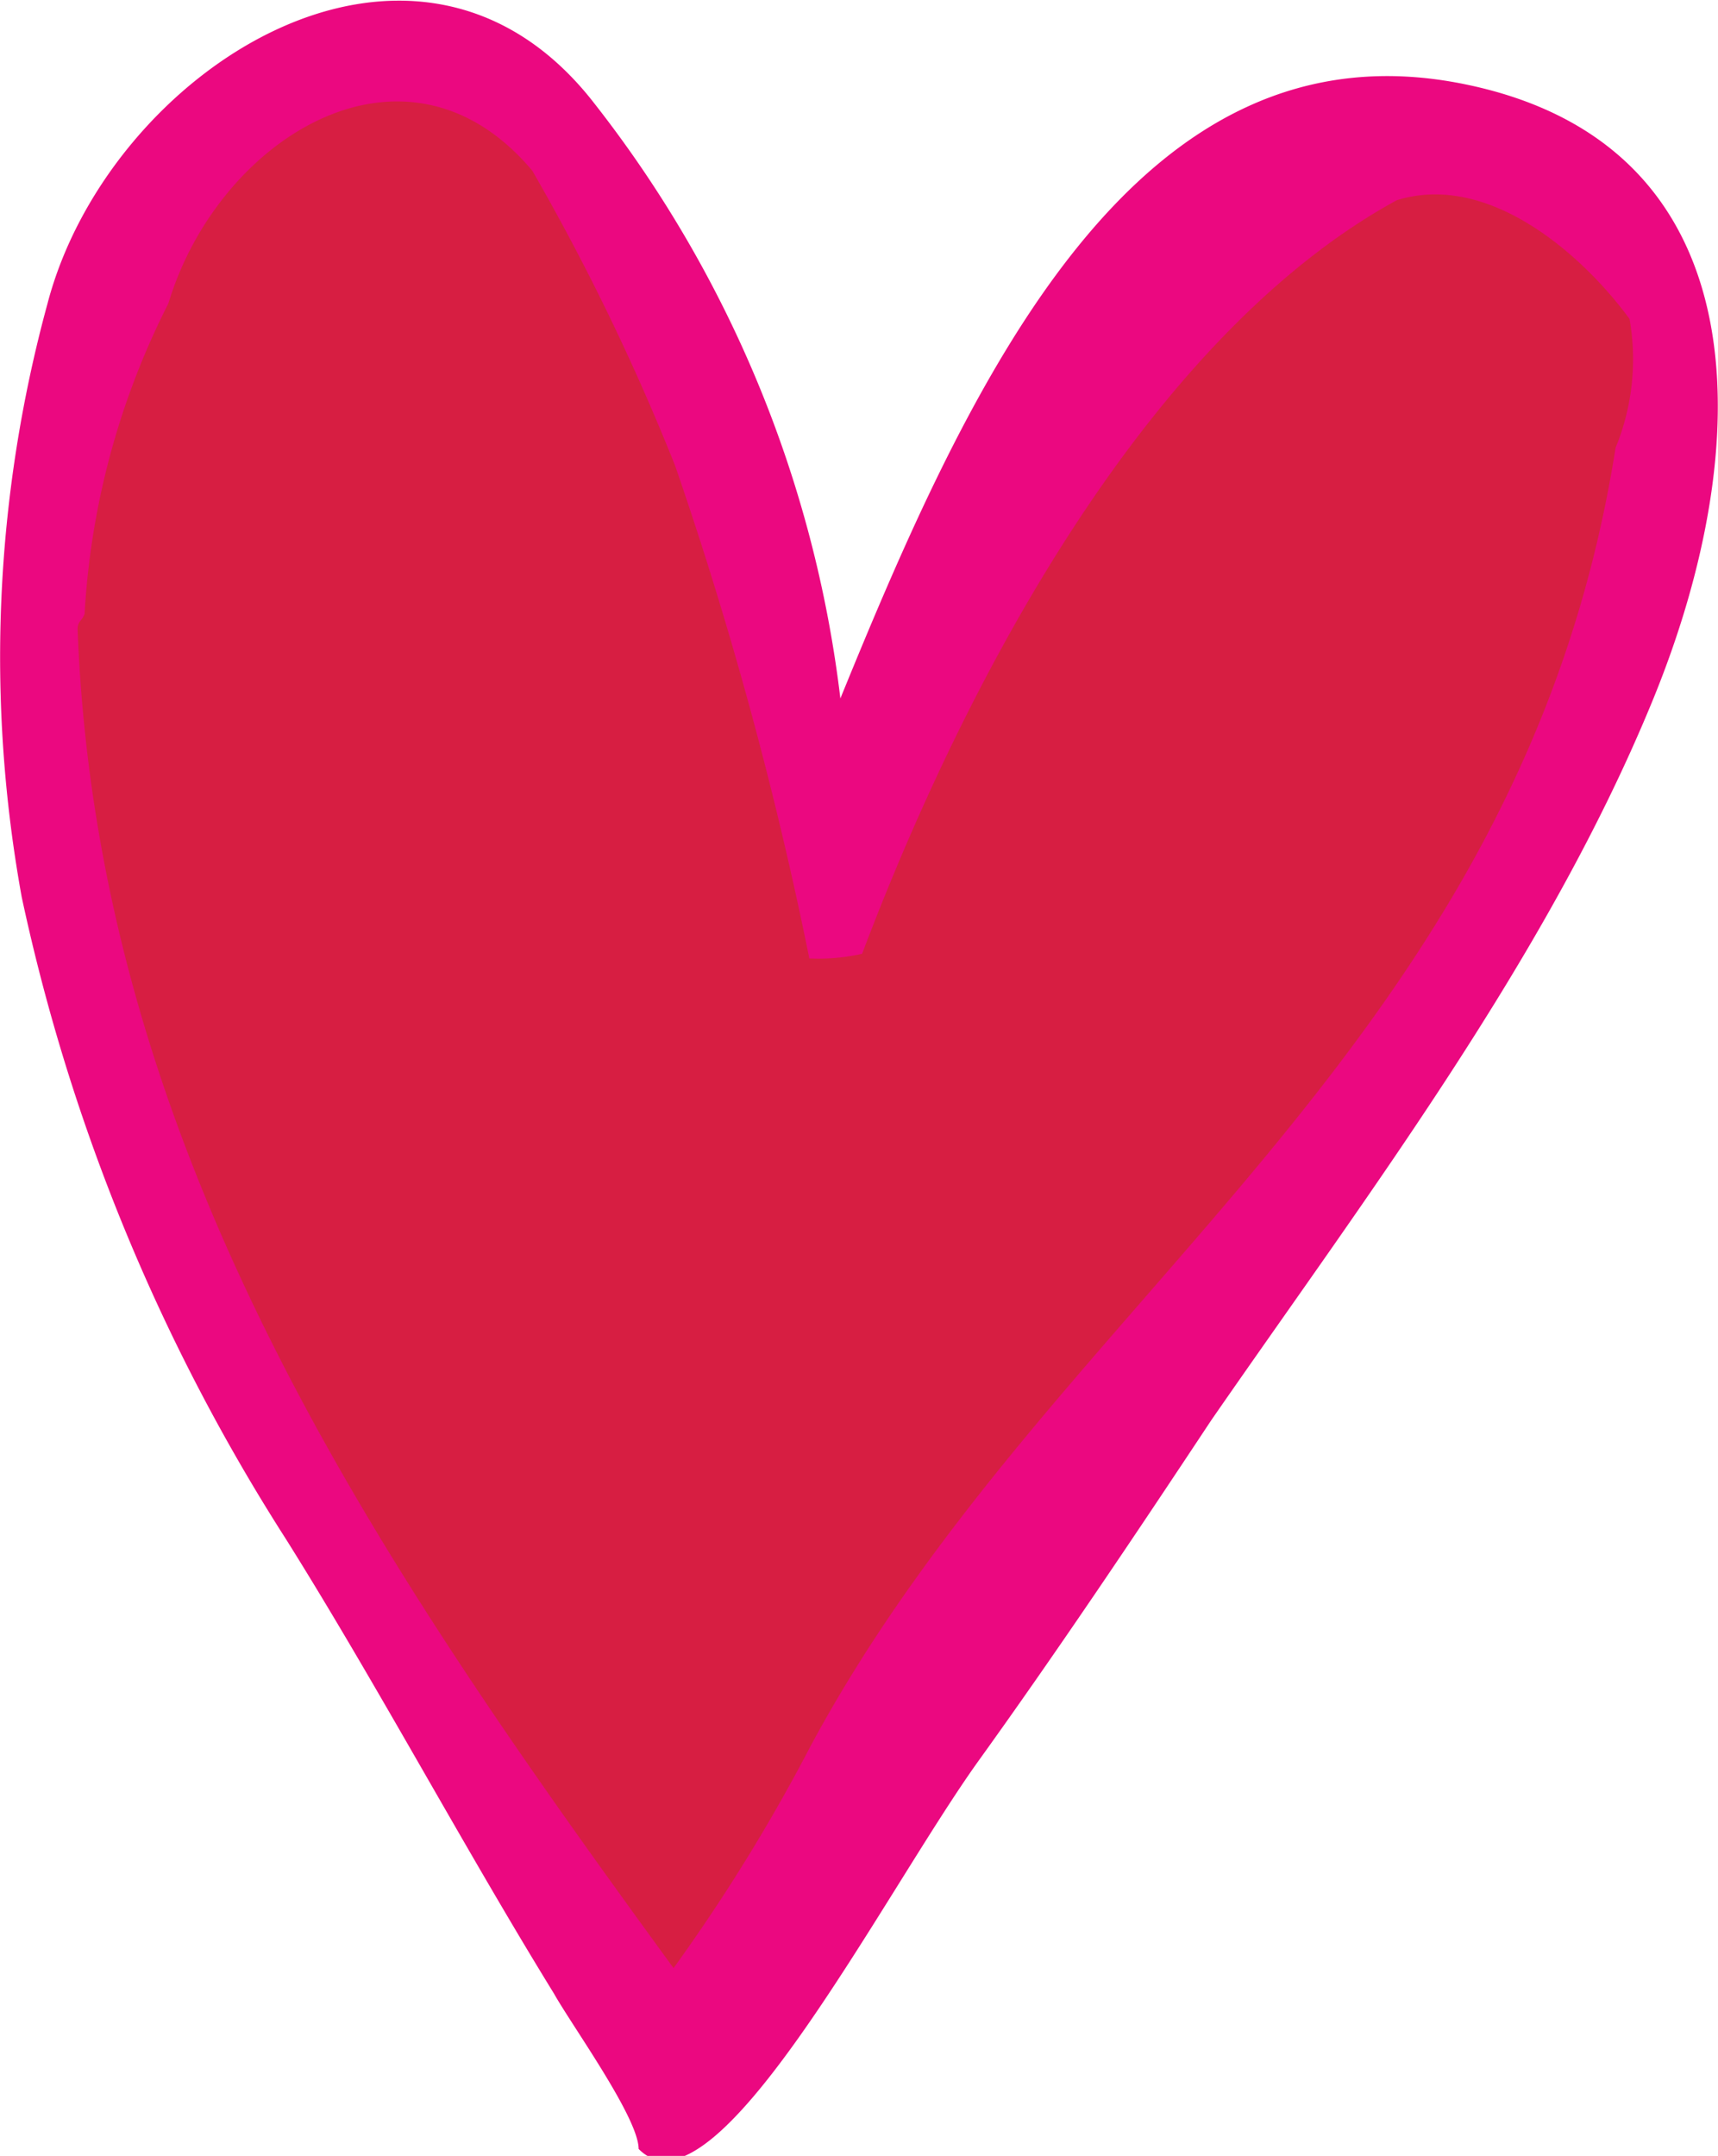
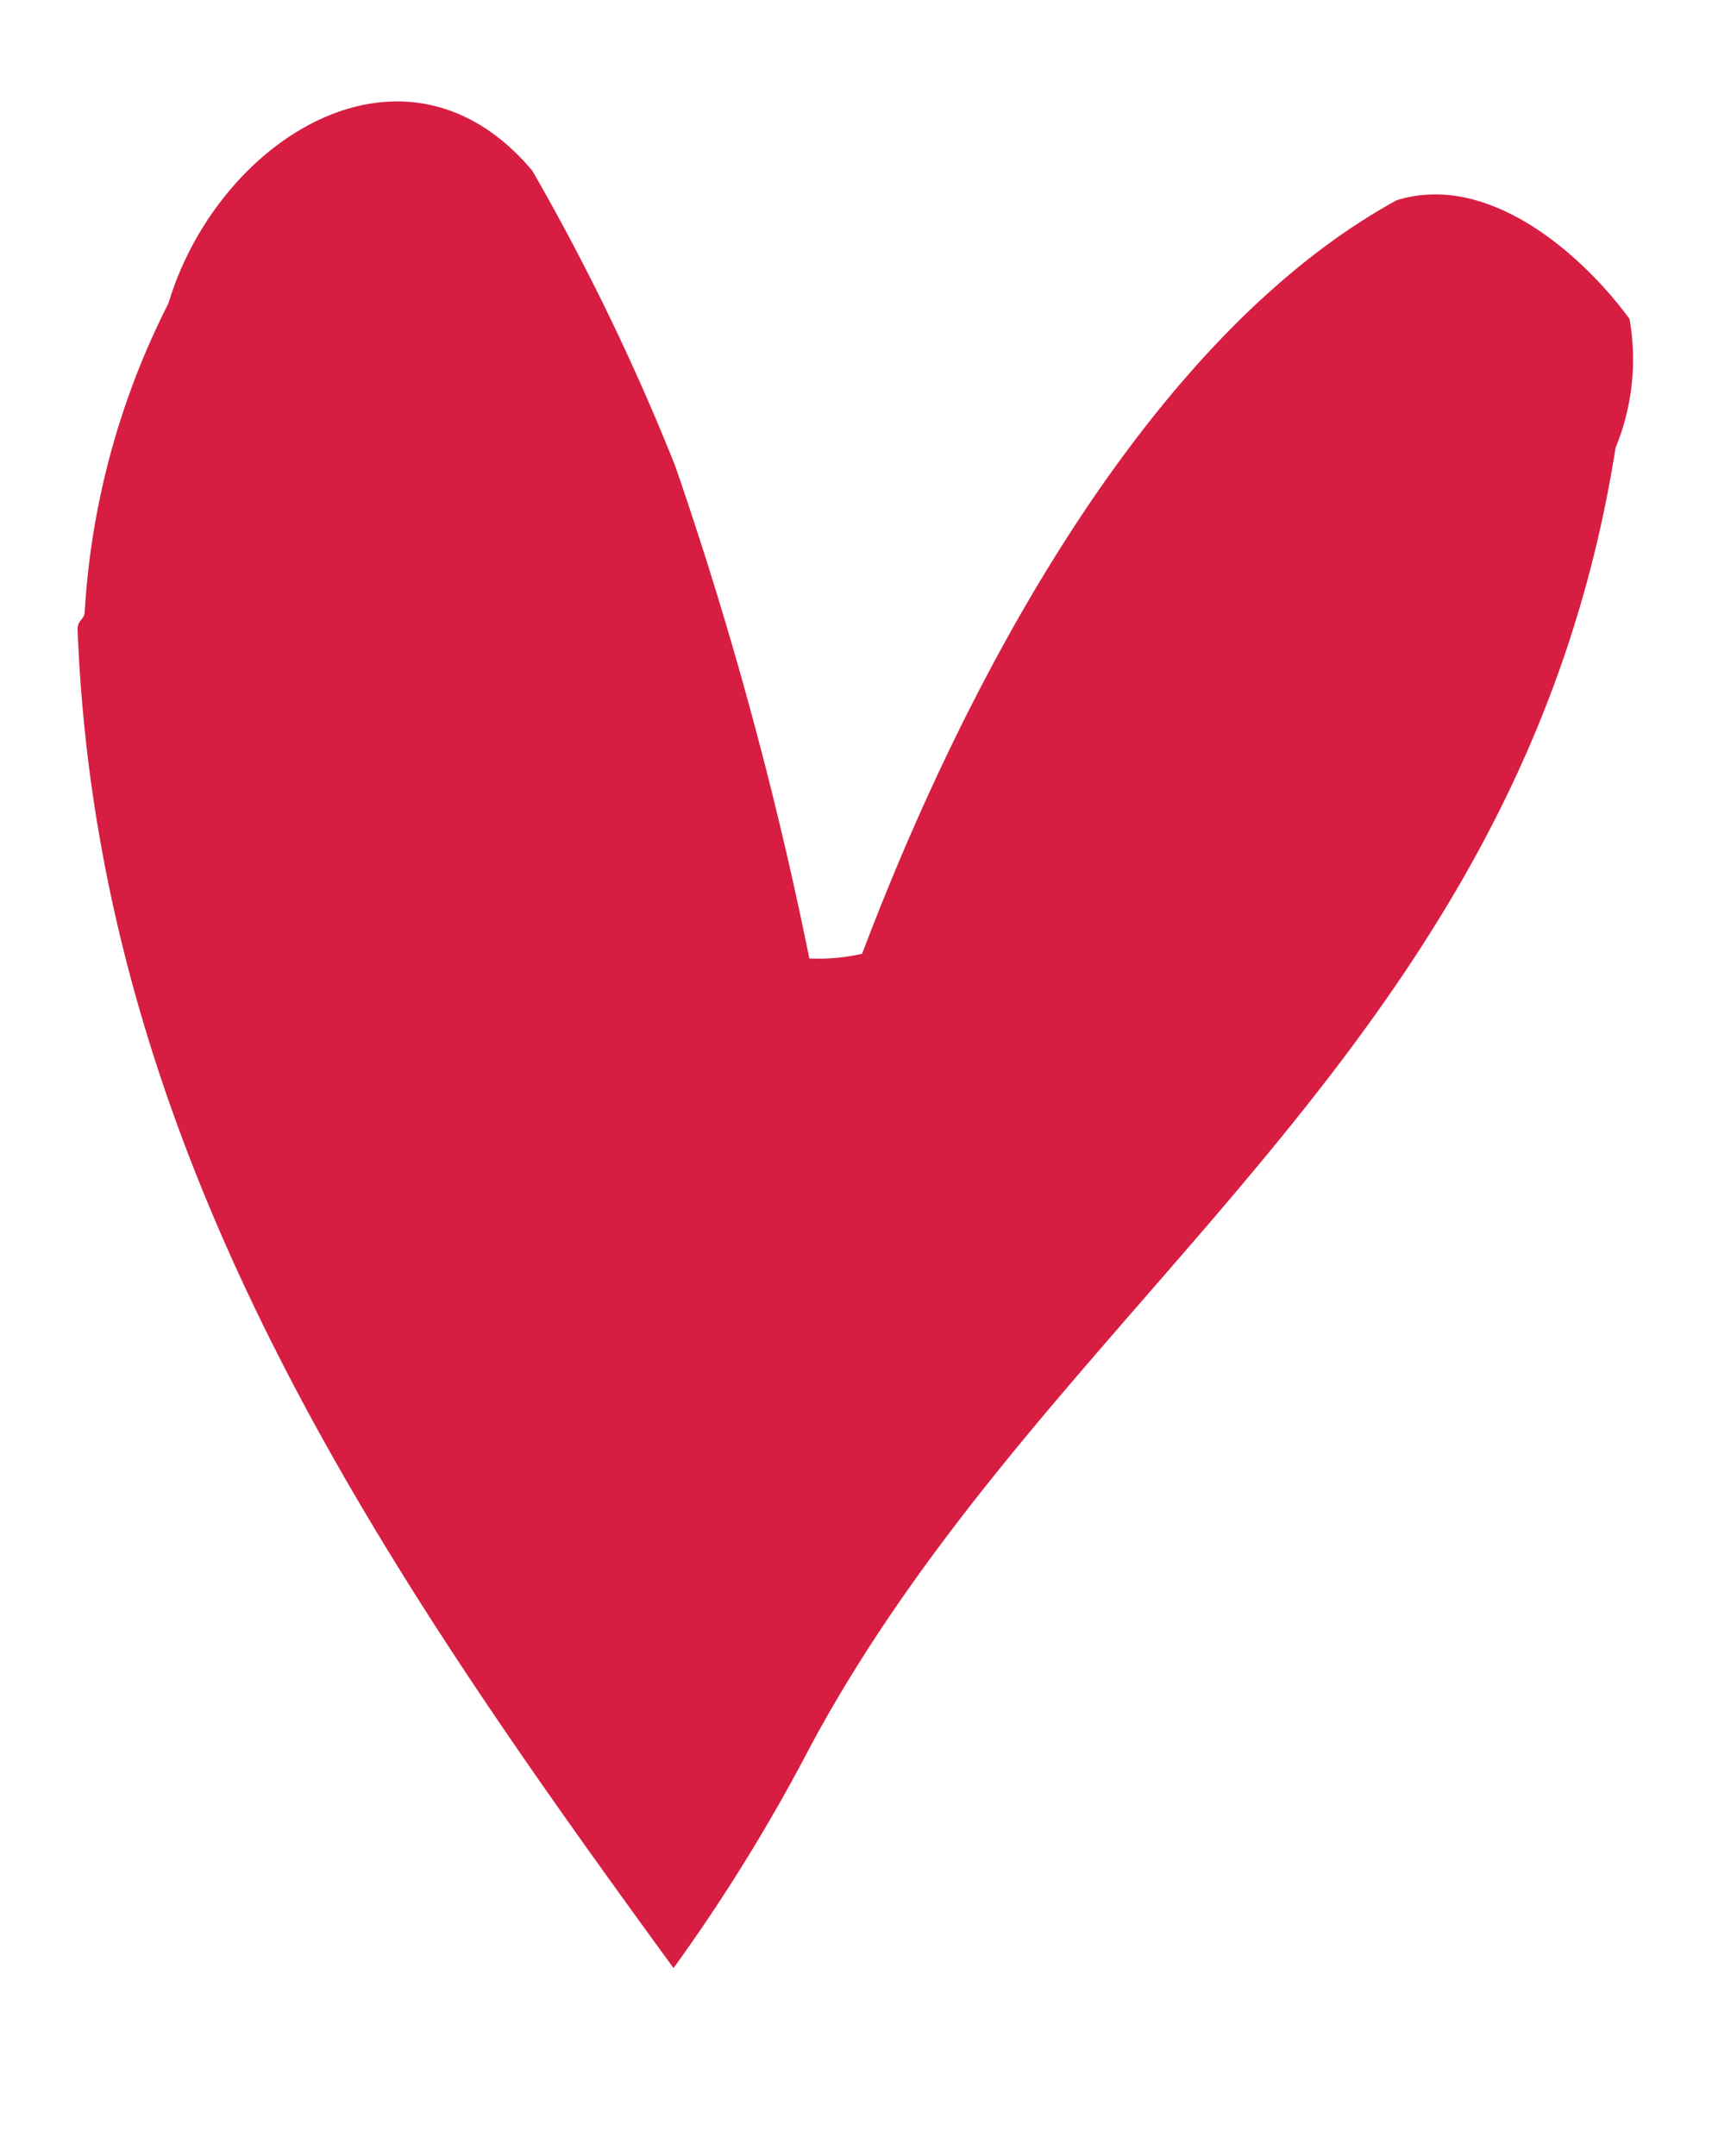
<svg xmlns="http://www.w3.org/2000/svg" viewBox="0 0 22.14 27.78">
  <defs>
    <style>.cls-1{fill:#eb0880;}.cls-1,.cls-2{fill-rule:evenodd;}.cls-2{fill:#d71e42;}</style>
  </defs>
  <title>Asset 5</title>
  <g id="Layer_2" data-name="Layer 2">
    <g id="Layer_1-2" data-name="Layer 1">
-       <path class="cls-1" d="M10.83,9c1.67-4.1,3.81-8.8,8.07-7.91,3.79.79,3.76,4.61,2.4,7.93s-3.67,6.36-5.69,9.28c-1,1.51-2,3-3,4.39-1.24,1.73-3.4,6-4.38,5,0-.4-.86-1.59-1.09-2-1.17-1.9-2.29-4-3.45-5.85A25.06,25.06,0,0,1,.28,11.56,17.3,17.3,0,0,1,.61,3.92c.78-3,4.69-5.52,7-2.65A15.38,15.38,0,0,1,10.83,9Z" />
      <path class="cls-2" d="M8.7,6a29.57,29.57,0,0,0-1.84-3.8C5.23.26,2.81,1.78,2.17,3.91a10.08,10.08,0,0,0-1.08,4C1.06,8,1,8,1,8.11c.26,6.78,3.89,12.05,7.68,17.25a23.06,23.06,0,0,0,1.76-2.85c3.13-5.83,9.16-9,10.38-16.74A3,3,0,0,0,21,4.11c-.6-.82-1.81-1.9-3-1.53-3,1.64-5.38,5.72-6.89,9.71a2.54,2.54,0,0,1-.68.06A49.64,49.64,0,0,0,8.7,6Z" />
    </g>
  </g>
</svg>